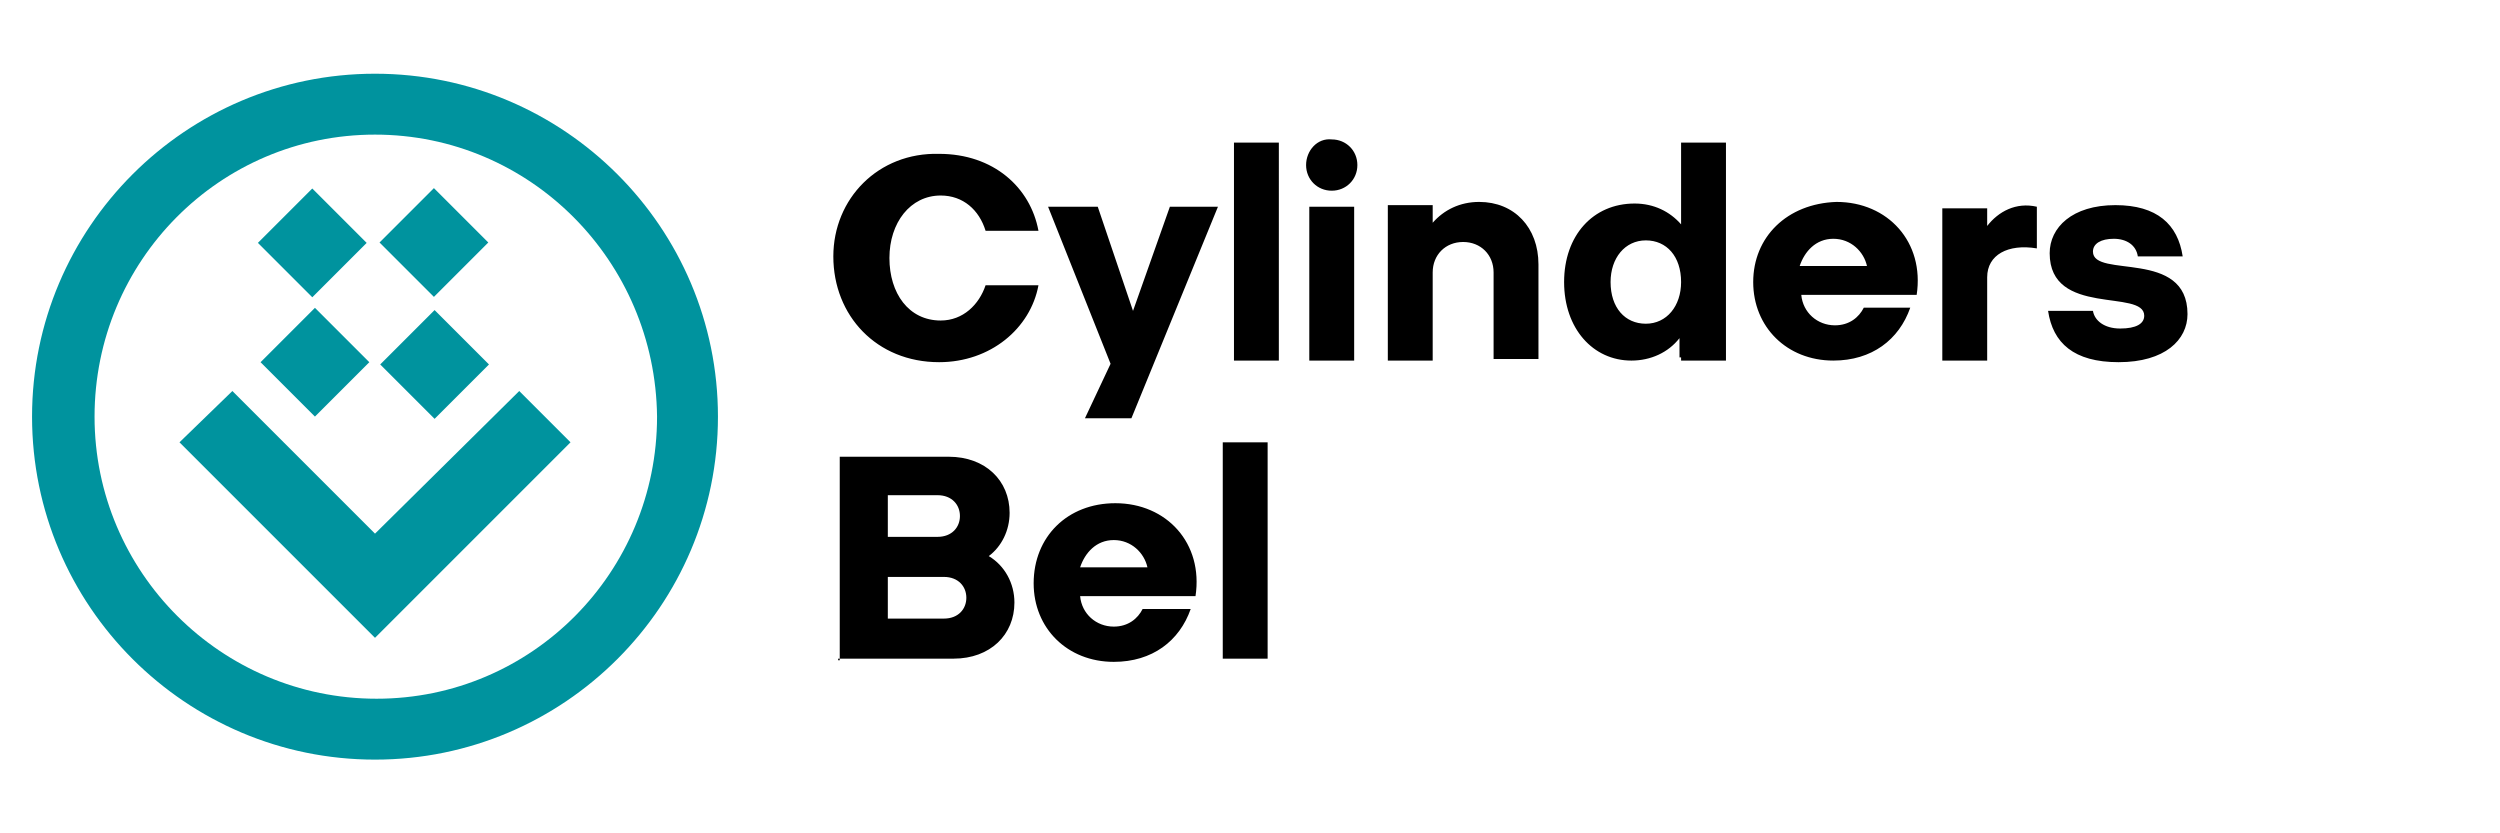
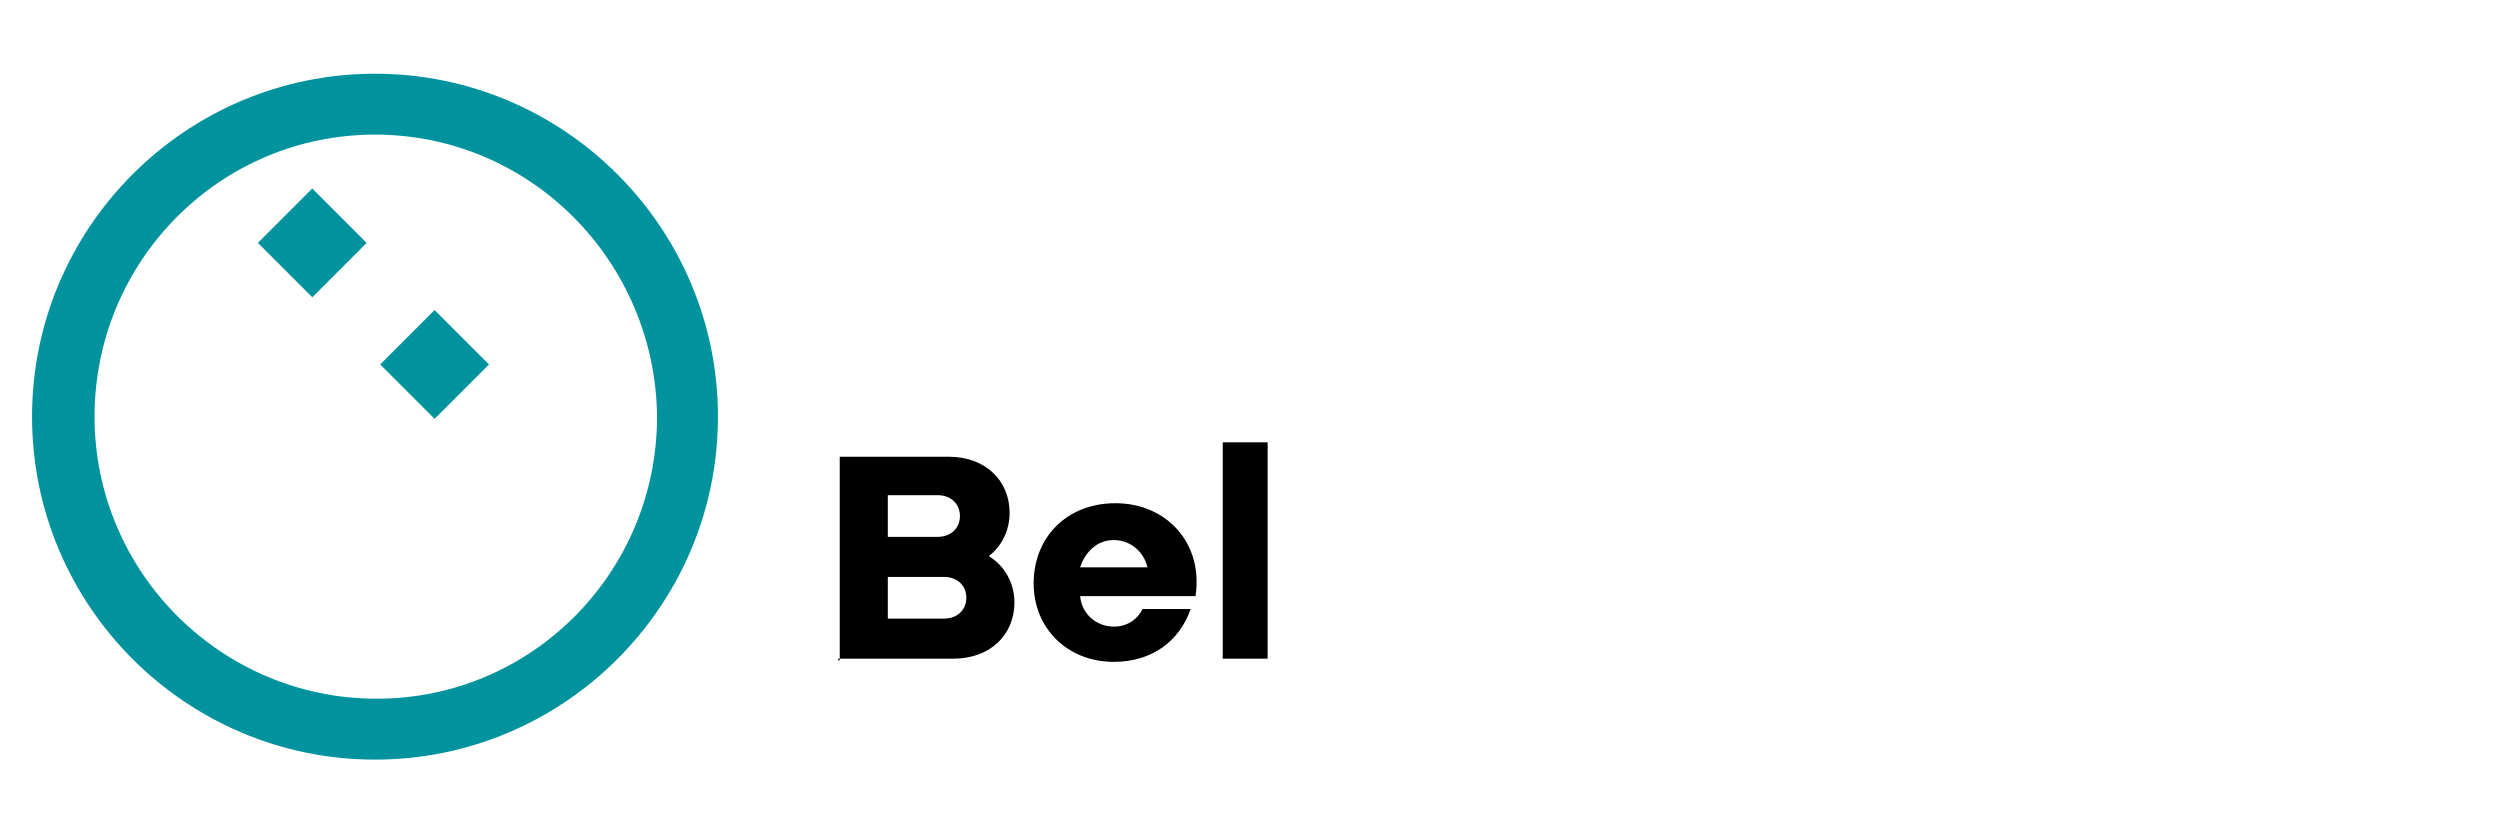
<svg xmlns="http://www.w3.org/2000/svg" version="1.1" id="Vrstva_1" x="0px" y="0px" viewBox="0 0 156 52" style="enable-background:new 0 0 156 52;" xml:space="preserve">
  <style type="text/css">
	.st0{fill-rule:evenodd;clip-rule:evenodd;fill:#00939E;}
	.st1{fill-rule:evenodd;clip-rule:evenodd;}
</style>
  <title>logo</title>
  <g>
    <rect x="17.1" y="12.7" transform="matrix(0.707 -0.707 0.707 0.707 -4.976 18.267)" class="st0" width="4.8" height="4.8" />
    <rect x="24.7" y="20.3" transform="matrix(0.707 -0.707 0.707 0.707 -8.09 25.853)" class="st0" width="4.8" height="4.8" />
    <path class="st0" d="M23.4,8.4C13.7,8.4,5.9,16.3,5.9,26s7.9,17.6,17.6,17.6S41,35.7,41,26C40.9,16.3,33.1,8.4,23.4,8.4L23.4,8.4z    M23.4,47.4L23.4,47.4C11.6,47.4,2,37.8,2,26S11.6,4.6,23.4,4.6S44.8,14.2,44.8,26S35.2,47.4,23.4,47.4z" />
-     <polygon class="st0" points="35.6,27.6 32.4,24.4 23.4,33.3 14.5,24.4 11.2,27.6 23.4,39.8  " />
-     <rect x="17.3" y="20.2" transform="matrix(0.707 -0.707 0.707 0.707 -10.254 20.552)" class="st0" width="4.8" height="4.8" />
-     <rect x="24.7" y="12.7" transform="matrix(0.707 -0.707 0.707 0.707 -2.759 23.616)" class="st0" width="4.8" height="4.8" />
-     <path class="st1" d="M52,16c0,3.7,2.7,6.6,6.6,6.6c3.2,0,5.7-2.1,6.2-4.8h-3.3c-0.4,1.2-1.4,2.2-2.8,2.2c-2,0-3.2-1.7-3.2-3.9   s1.3-3.9,3.2-3.9c1.4,0,2.4,0.9,2.8,2.2h3.3c-0.5-2.7-2.8-4.8-6.2-4.8C54.8,9.5,52,12.4,52,16L52,16z M67.7,26.1h2.9L76,12.9h-3   l-2.3,6.5l-2.2-6.5h-3.1l3.9,9.8L67.7,26.1L67.7,26.1z M77,22.5h2.8V8.9H77V22.5L77,22.5z M81.7,22.5h2.8v-9.6h-2.8V22.5L81.7,22.5   z M81.5,10.3c0,0.9,0.7,1.6,1.6,1.6s1.6-0.7,1.6-1.6c0-0.9-0.7-1.6-1.6-1.6C82.2,8.6,81.5,9.4,81.5,10.3L81.5,10.3z M86.6,22.5h2.8   V17c0-1.1,0.8-1.9,1.9-1.9s1.9,0.8,1.9,1.9v5.4H96v-5.9c0-2.3-1.5-3.9-3.7-3.9c-1.2,0-2.2,0.5-2.9,1.3v-1.1h-2.8L86.6,22.5   L86.6,22.5z M100.5,17.6c0-1.5,0.9-2.6,2.2-2.6s2.2,1,2.2,2.6c0,1.5-0.9,2.6-2.2,2.6S100.5,19.2,100.5,17.6L100.5,17.6z    M104.9,22.5h2.8V8.9h-2.8v5.1c-0.7-0.8-1.7-1.3-2.9-1.3c-2.6,0-4.4,2-4.4,4.9s1.8,4.9,4.2,4.9c1.2,0,2.3-0.5,3-1.4v1.2H104.9z    M109.4,17.6c0,2.8,2.1,4.9,5,4.9c2.4,0,4.1-1.3,4.8-3.3h-2.9c-0.3,0.6-0.9,1.1-1.8,1.1c-1.1,0-2-0.8-2.1-1.9h7.2   c0.5-3.3-1.8-5.8-5-5.8C111.5,12.7,109.4,14.8,109.4,17.6L109.4,17.6z M112.3,16.6c0.3-0.9,1-1.7,2.1-1.7c1.1,0,1.9,0.8,2.1,1.7   H112.3L112.3,16.6z M121.2,22.5h2.8v-5.2c0-1.4,1.3-2.1,3.1-1.8v-2.6c-1.3-0.3-2.4,0.3-3.1,1.2v-1.1h-2.8V22.5L121.2,22.5z    M127.8,19.4c0.3,2,1.6,3.2,4.4,3.2c2.9,0,4.3-1.4,4.3-3c0-4.1-5.9-2.2-5.9-3.9c0-0.5,0.5-0.8,1.3-0.8c0.8,0,1.4,0.4,1.5,1.1h2.8   c-0.3-2-1.6-3.2-4.2-3.2c-2.7,0-4.1,1.4-4.1,3c0,4,5.9,2.2,5.9,3.9c0,0.5-0.5,0.8-1.5,0.8c-1,0-1.6-0.5-1.7-1.1H127.8z" />
    <path class="st1" d="M52.3,41.1h7.2c2.3,0,3.8-1.5,3.8-3.5c0-1.2-0.6-2.3-1.6-2.9c0.8-0.6,1.3-1.6,1.3-2.7c0-2-1.5-3.5-3.8-3.5   h-6.8v12.7H52.3z M55.4,38.6V36h3.5c0.9,0,1.4,0.6,1.4,1.3c0,0.7-0.5,1.3-1.4,1.3H55.4L55.4,38.6z M55.4,33.5v-2.6h3.1   c0.9,0,1.4,0.6,1.4,1.3c0,0.7-0.5,1.3-1.4,1.3H55.4L55.4,33.5z M64.5,36.4c0,2.8,2.1,4.9,5,4.9c2.4,0,4.1-1.3,4.8-3.3h-3   c-0.3,0.6-0.9,1.1-1.8,1.1c-1.1,0-2-0.8-2.1-1.9h7.2c0.5-3.3-1.8-5.8-5-5.8C66.6,31.4,64.5,33.5,64.5,36.4L64.5,36.4z M67.4,35.4   c0.3-0.9,1-1.7,2.1-1.7c1.1,0,1.9,0.8,2.1,1.7H67.4L67.4,35.4z M76.3,41.1h2.8V27.6h-2.8V41.1z" />
  </g>
</svg>